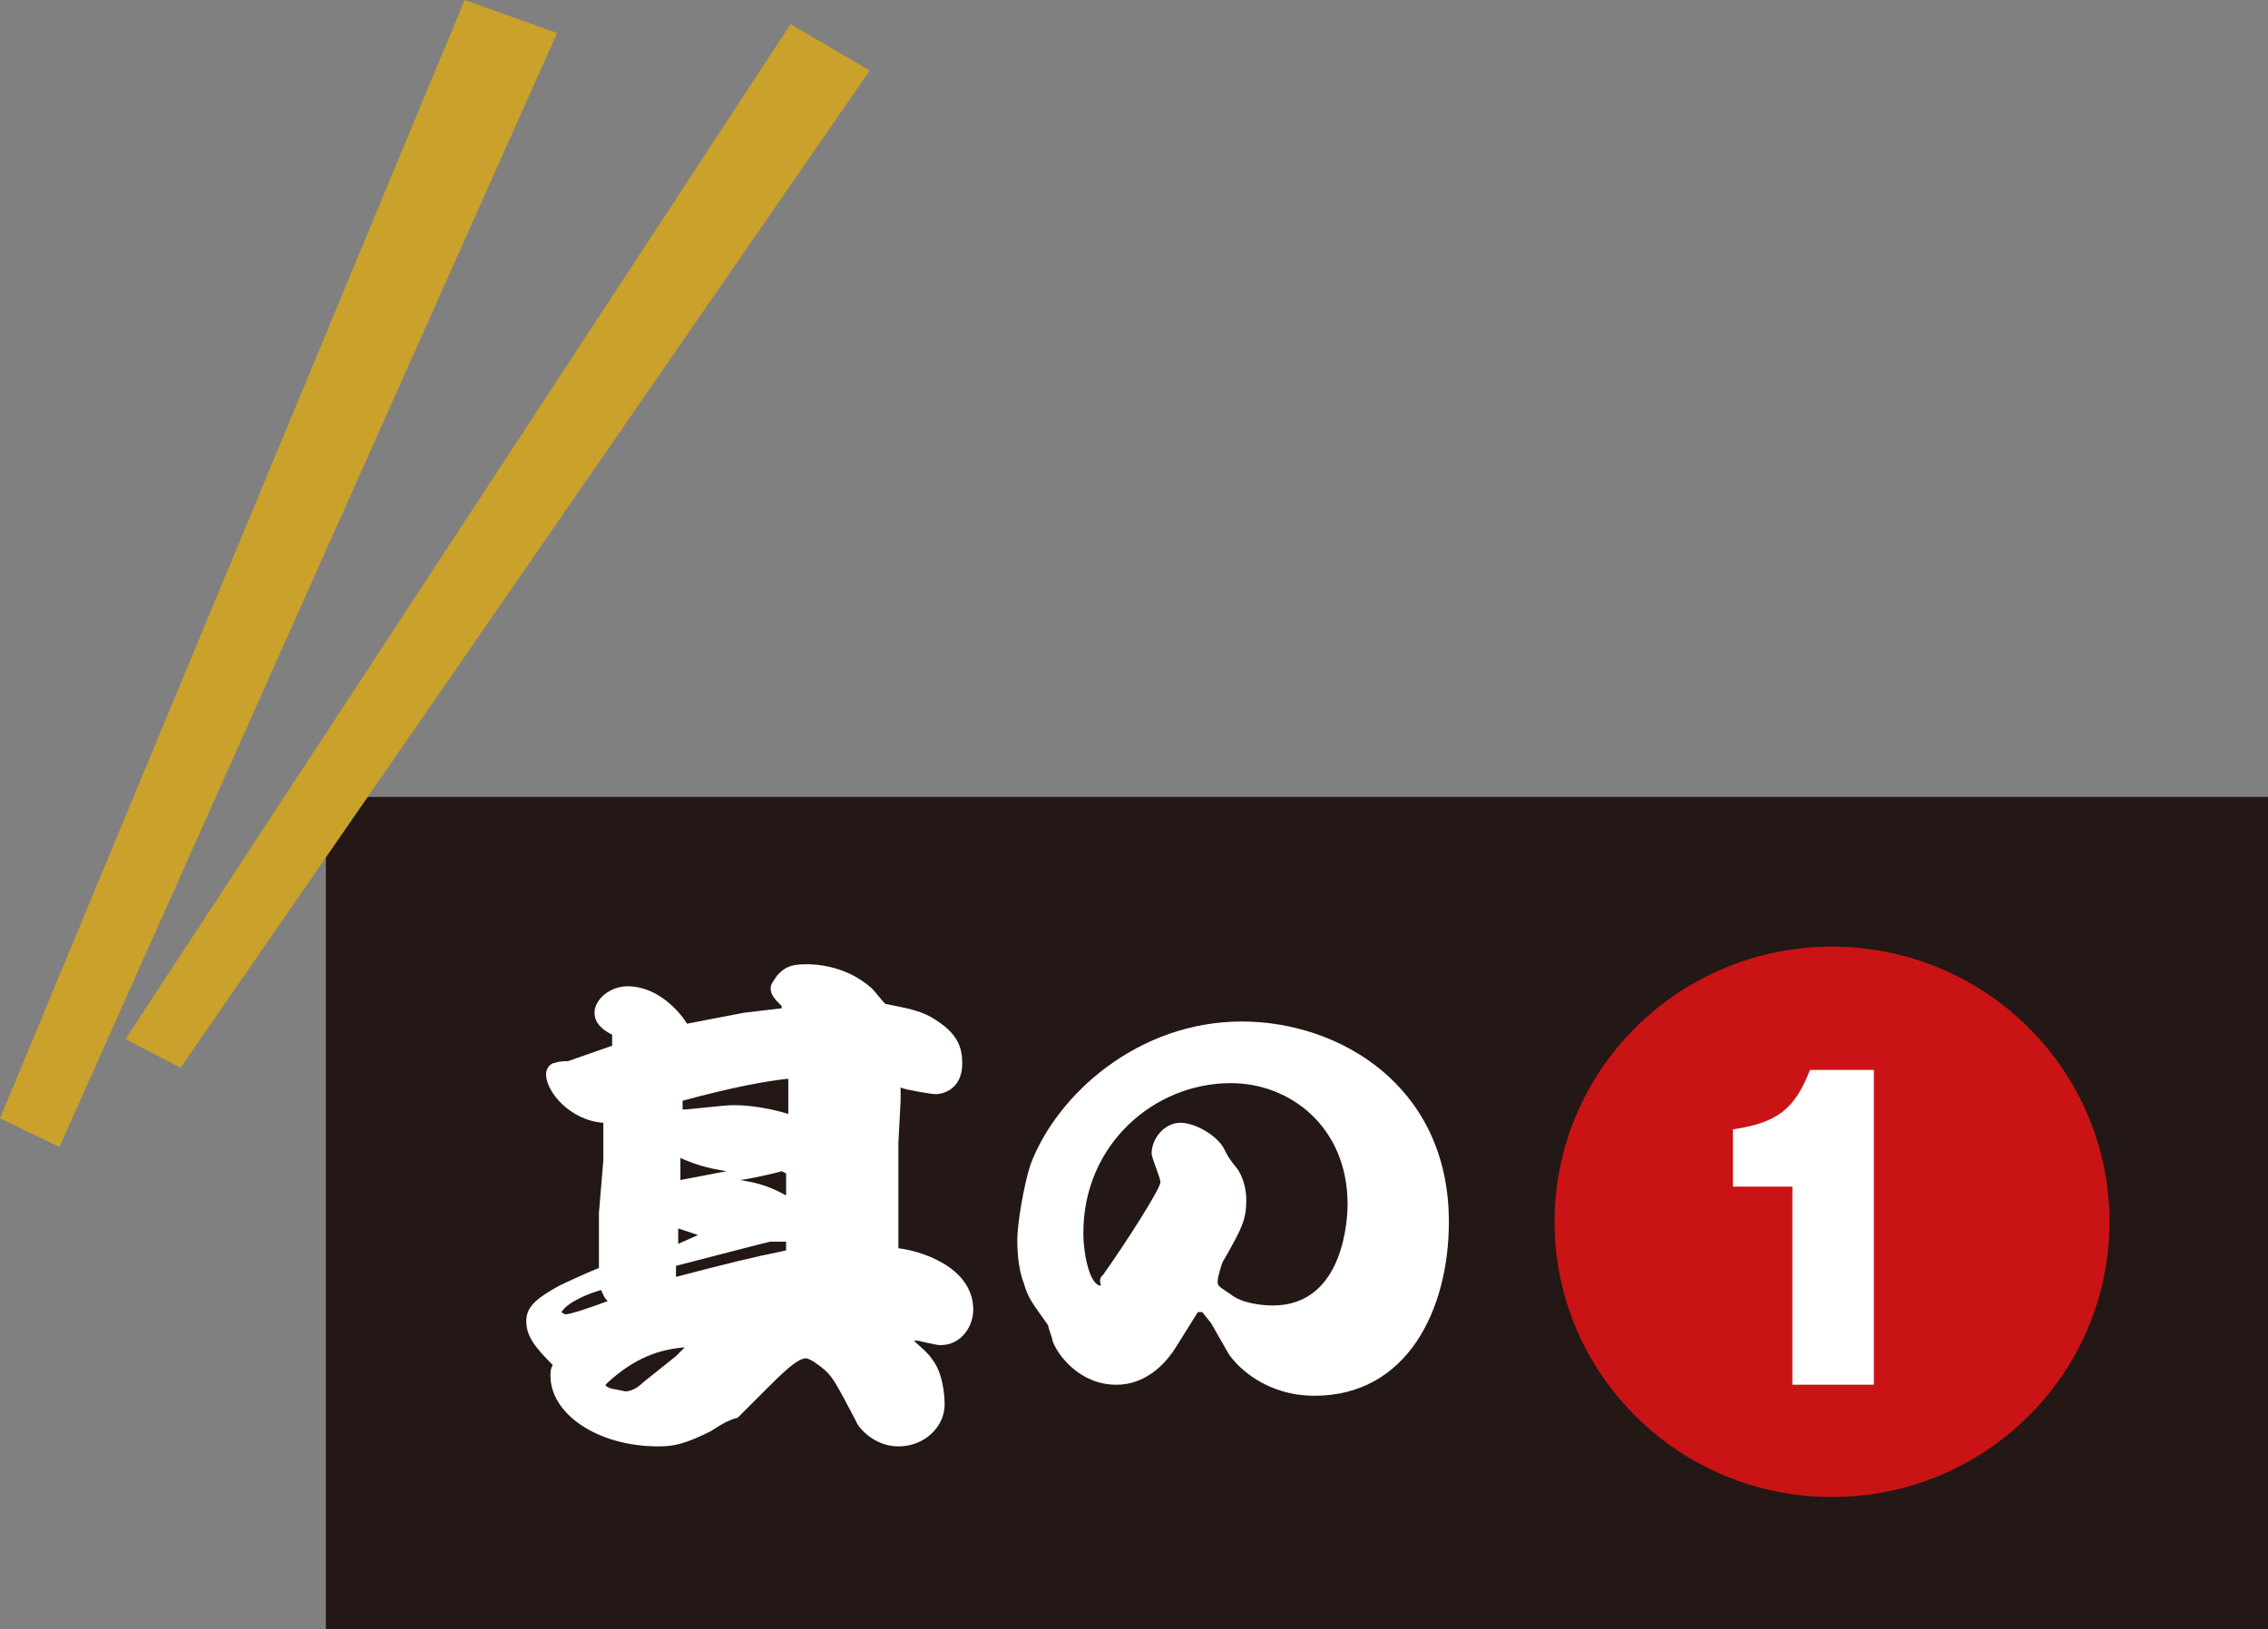
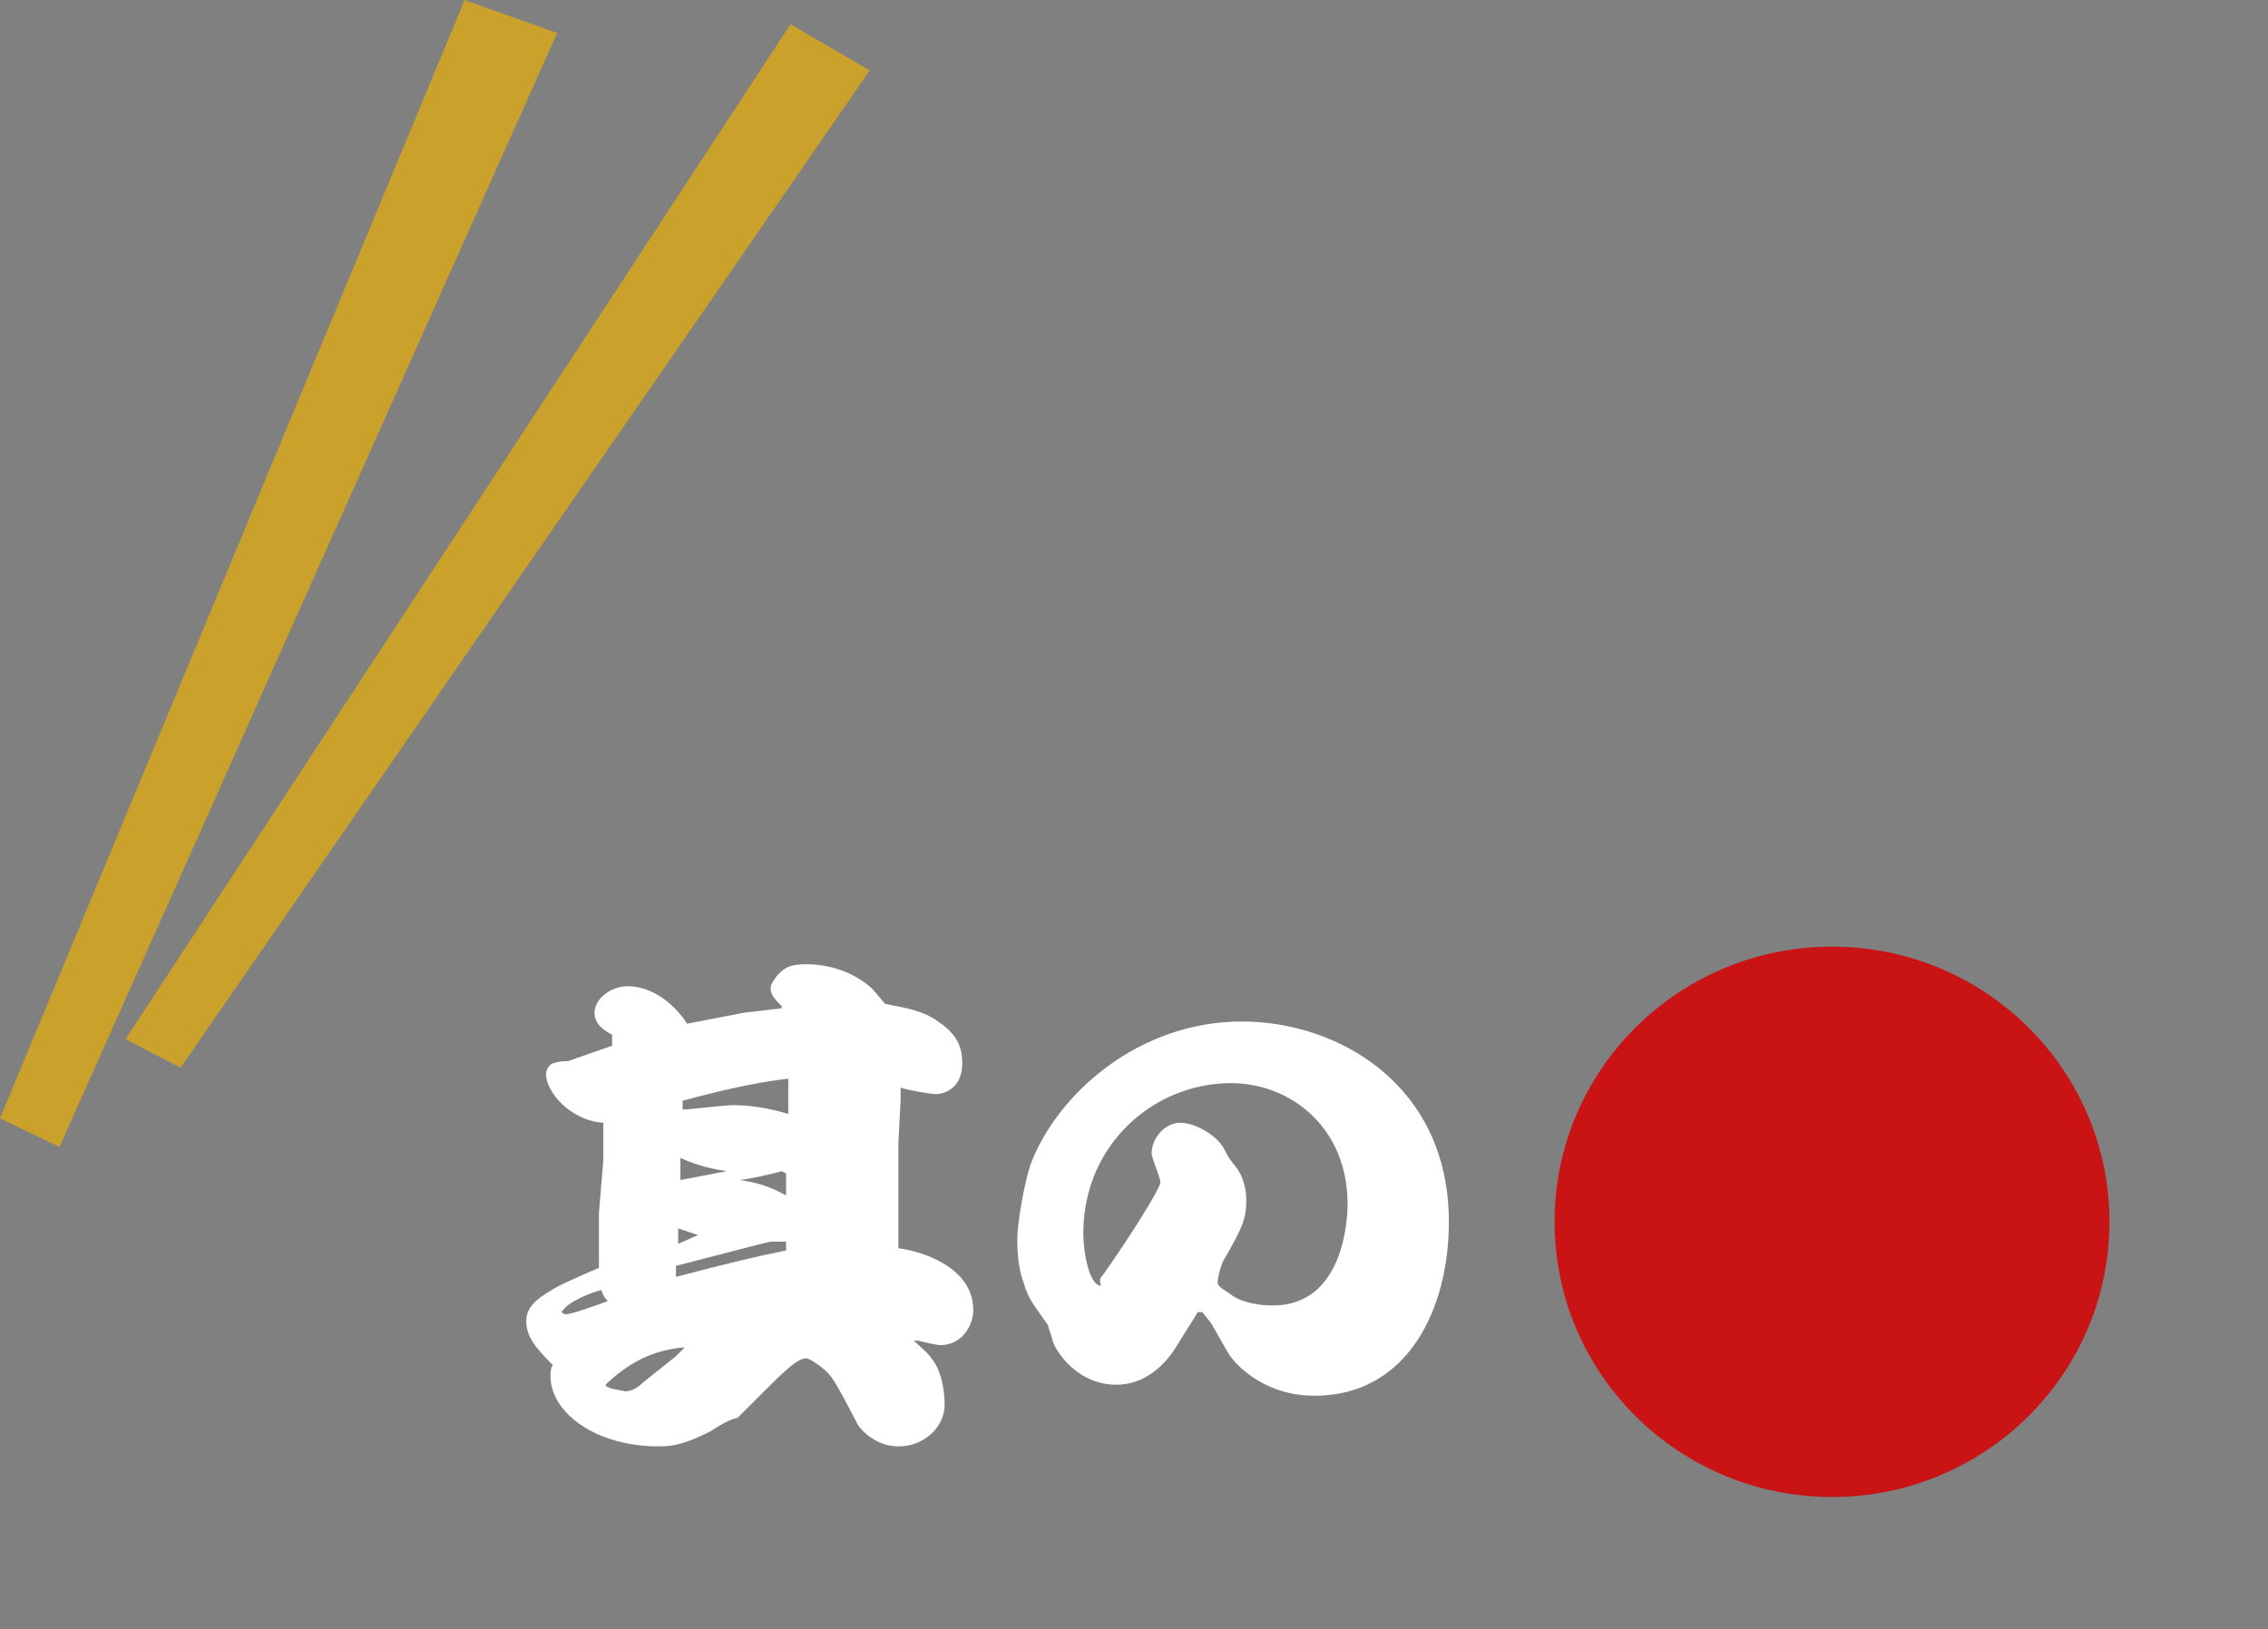
<svg xmlns="http://www.w3.org/2000/svg" version="1.1" id="レイヤー_1" x="0px" y="0px" width="103px" height="74px" viewBox="0 0 103 74" style="enable-background:new 0 0 103 74;" xml:space="preserve">
  <rect x="0" y="0" width="103" height="74" fill="#808080" stroke="none" />
  <style type="text/css">
	.st0{fill:#231815;}
	.st1{fill:#CA1315;}
	.st2{fill:#FFFFFF;}
	.st3{fill:#C9A12B;}
</style>
  <g>
    <g>
-       <rect x="14.8" y="36.2" class="st0" width="88.2" height="37.8" />
      <ellipse class="st1" cx="83.2" cy="55.5" rx="12.6" ry="12.5" />
      <g>
        <g>
          <path class="st2" d="M27.2,57.3l0-2.2l0.2-2.4l0-1.7c-1.5-0.1-2.6-1.4-2.6-2.2c0-0.2,0.1-0.4,0.3-0.5c0.1,0,0.2-0.1,0.7-0.1      l2-0.7l0-0.5c-0.4-0.2-0.8-0.5-0.8-1c0-0.6,0.7-1.2,1.5-1.2c1.4,0,2.4,1.2,2.7,1.7l2.6-0.5l1.7-0.2v-0.1      c-0.3-0.3-0.5-0.5-0.5-0.8c0-0.2,0.1-0.3,0.3-0.6c0.3-0.3,0.5-0.5,1.3-0.5c1,0,2.1,0.3,3,1.1c0.1,0.1,0.5,0.6,0.6,0.7      c1,0.2,1.7,0.3,2.4,0.8c0.9,0.6,1.1,1.2,1.1,1.9c0,1.2-0.9,1.4-1.2,1.4c-0.2,0-1.4-0.2-1.6-0.3l0,0.6l-0.1,1.9v2.5l0,1.6v0.7      c0.9,0.1,3.4,0.8,3.4,2.8c0,0.7-0.5,1.6-1.5,1.6c-0.2,0-1-0.2-1-0.2c0,0-0.2,0-0.2,0c0.1,0.1,0.7,0.6,0.8,0.8      c0.5,0.6,0.6,1.6,0.6,2.1c0,1-0.9,1.9-2.1,1.9c-1.2,0-1.9-1-1.9-1.1c-1-1.9-1.1-2.1-1.6-2.5c0,0-0.5-0.4-0.7-0.4      c-0.4,0-1.1,0.7-1.9,1.5l-1.2,1.2C33,64.5,32.3,65,32.3,65c-1.2,0.6-1.7,0.7-2.4,0.7c-2.8,0-4.9-1.5-4.9-3.2      c0-0.2,0-0.3,0.1-0.5c-0.8-0.8-1.2-1.3-1.2-2c0-0.7,0.6-1.1,1.5-1.6c0.2-0.1,1.5-0.7,1.8-0.8L27.2,57.3z M25.7,59.7      c0.2,0,1.1-0.3,1.9-0.6c-0.2-0.2-0.2-0.3-0.3-0.5c-0.4,0.1-1.5,0.5-1.8,1C25.5,59.6,25.6,59.7,25.7,59.7z M28.4,63.2      c0.2,0,0.5-0.1,0.8-0.4l1.5-1.2l0.4-0.4c-1.2,0.1-2.3,0.5-3.5,1.6c0,0-0.1,0.1-0.1,0.1c0,0.1,0.3,0.2,0.4,0.2L28.4,63.2z       M35,56.4c-0.1,0-3.5,0.9-4.3,1.1c0,0.2,0,0.2,0,0.5c2.3-0.6,3.5-0.9,5-1.2v-0.4L35,56.4z M30.8,55.8l0,0.7l0.9-0.4L30.8,55.8z       M33,53.2c-0.6-0.1-1.2-0.2-2.1-0.6l0,1L33,53.2z M31,50.4c0.3,0,1.9-0.2,2.3-0.2c0.2,0,1.2,0,2.5,0.4l0-1.6      c-1,0.1-2.6,0.4-4.8,1L31,50.4z M35.5,53.2c-0.3,0.1-1.7,0.4-1.9,0.4c0.6,0.1,1.2,0.2,2.1,0.7v-1L35.5,53.2z" />
          <path class="st2" d="M54.6,59.6L54.6,59.6l-0.2,0l-1,1.6c-0.5,0.8-1.4,1.7-2.7,1.7c-1.7,0-2.7-1.4-2.9-2c0-0.1-0.2-0.6-0.2-0.7      c-0.7-1-0.9-1.2-1.1-1.9c-0.2-0.5-0.3-1.2-0.3-2c0-0.7,0.3-2.5,0.6-3.4c1.2-3.2,4.9-6.5,9.6-6.5c4.4,0,9.4,2.9,9.4,9.1      c0,4-1.9,7.9-6.1,7.9c-2.2,0-3.5-1.3-3.9-1.9L55,60.1L54.6,59.6z M50.1,57.9c1-1.4,2.6-3.9,2.6-4.2c0-0.2-0.4-1.1-0.4-1.3      c0-0.7,0.6-1.4,1.3-1.4c0.7,0,1.7,0.6,2,1.2c0.2,0.4,0.2,0.4,0.6,0.9c0.2,0.3,0.4,0.8,0.4,1.4c0,0.9-0.2,1.3-1,2.7      c-0.1,0.1-0.3,0.8-0.3,1c0,0.2,0,0.2,0.6,0.6c0.5,0.4,1.4,0.5,1.9,0.5c3.3,0,3.4-4.1,3.4-4.6c0-3.5-2.6-5.5-5.3-5.5      c-3.5,0-6.7,2.8-6.7,6.8c0,1,0.3,2.4,0.8,2.4C49.9,58.1,50,58,50.1,57.9z" />
        </g>
      </g>
      <g>
-         <path class="st2" d="M81.4,62.9v-9h-2.7v-2.6c2-0.3,2.8-0.9,3.5-2.7h2.9v14.3H81.4z" />
-       </g>
+         </g>
    </g>
    <g>
      <polygon class="st3" points="35.9,1.1 39.5,3.2 8.2,48.5 5.7,47.2   " />
      <polygon class="st3" points="21.1,0 25.3,1.5 2.7,52.1 0,50.8   " />
    </g>
  </g>
</svg>